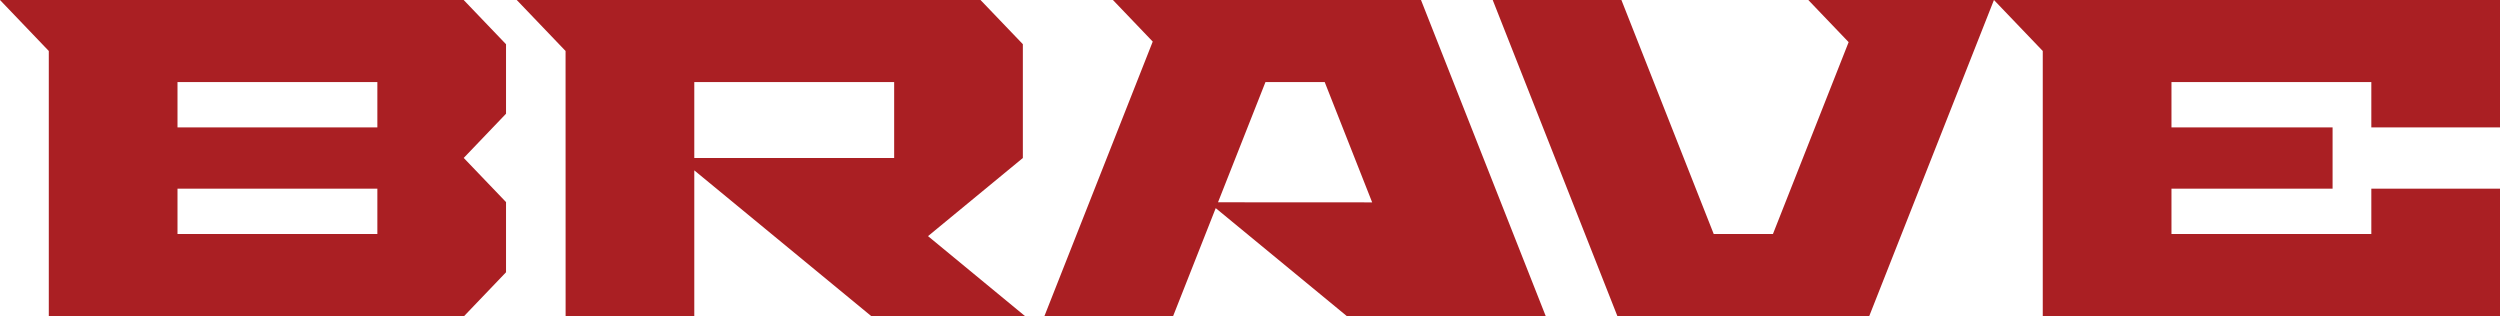
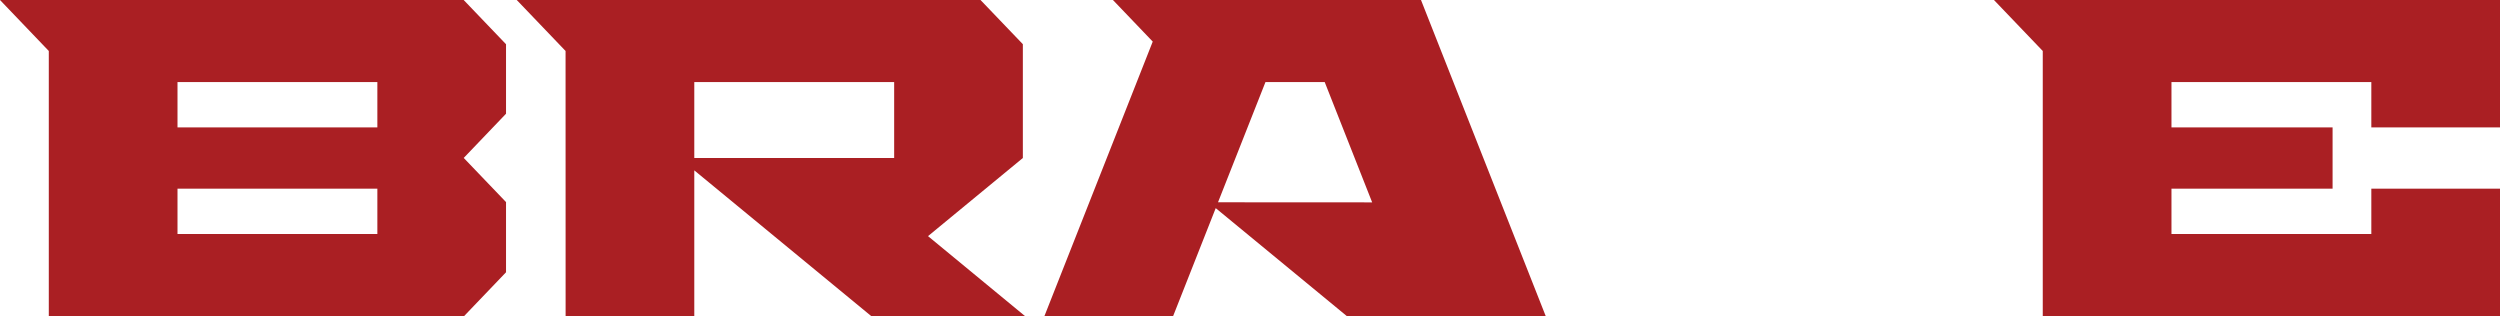
<svg xmlns="http://www.w3.org/2000/svg" id="Layer_2" viewBox="0 0 532.617 67.331">
  <g id="Components">
    <g id="_65b618ae-a23d-45ae-ab64-3e6697db9bef_1">
      <path d="m259.492,43.097l10.111-25.611h12.621l10.111,25.629-32.843-.018ZM237.105,0l8.481,8.861-23.073,58.47h27.421l9.072-22.989,27.918,22.989h42.383L302.738,0h-65.633Z" style="fill:#aa1f23;" />
-       <polygon points="385.253 0 393.845 8.978 377.721 49.849 365.101 49.849 345.438 0 318.018 0 344.576 67.331 398.239 67.331 424.804 0 385.253 0" style="fill:#aa1f23;" />
      <polygon points="424.805 0 435.204 10.863 435.204 67.331 532.617 67.331 532.617 40.189 505.204 40.189 505.204 49.849 462.625 49.849 462.625 40.189 496.949 40.189 496.949 27.144 462.625 27.144 462.625 17.486 505.204 17.486 505.204 27.144 532.617 27.144 532.617 0 424.805 0" style="fill:#aa1f23;" />
      <path d="m37.816,40.189h42.579v9.661h-42.579v-9.661Zm0-22.703h42.579v9.658h-42.579v-9.658ZM0,0l10.396,10.863v56.468h88.487l8.925-9.327v-14.907l-.007-.004.032-.014-9.037-9.433,9.012-9.418v-14.805L98.796.012l.017-.012H0Z" style="fill:#aa1f23;" />
      <path d="m147.916,17.486h42.582v16.182h-42.582v-16.182ZM110.092,0l10.4,10.863.01,56.468h27.414v-31.035l37.684,31.035h32.764l-20.653-17.025,20.204-16.645V9.416L208.906.012l.017-.012h-98.831Z" style="fill:#aa1f23;" />
    </g>
  </g>
</svg>